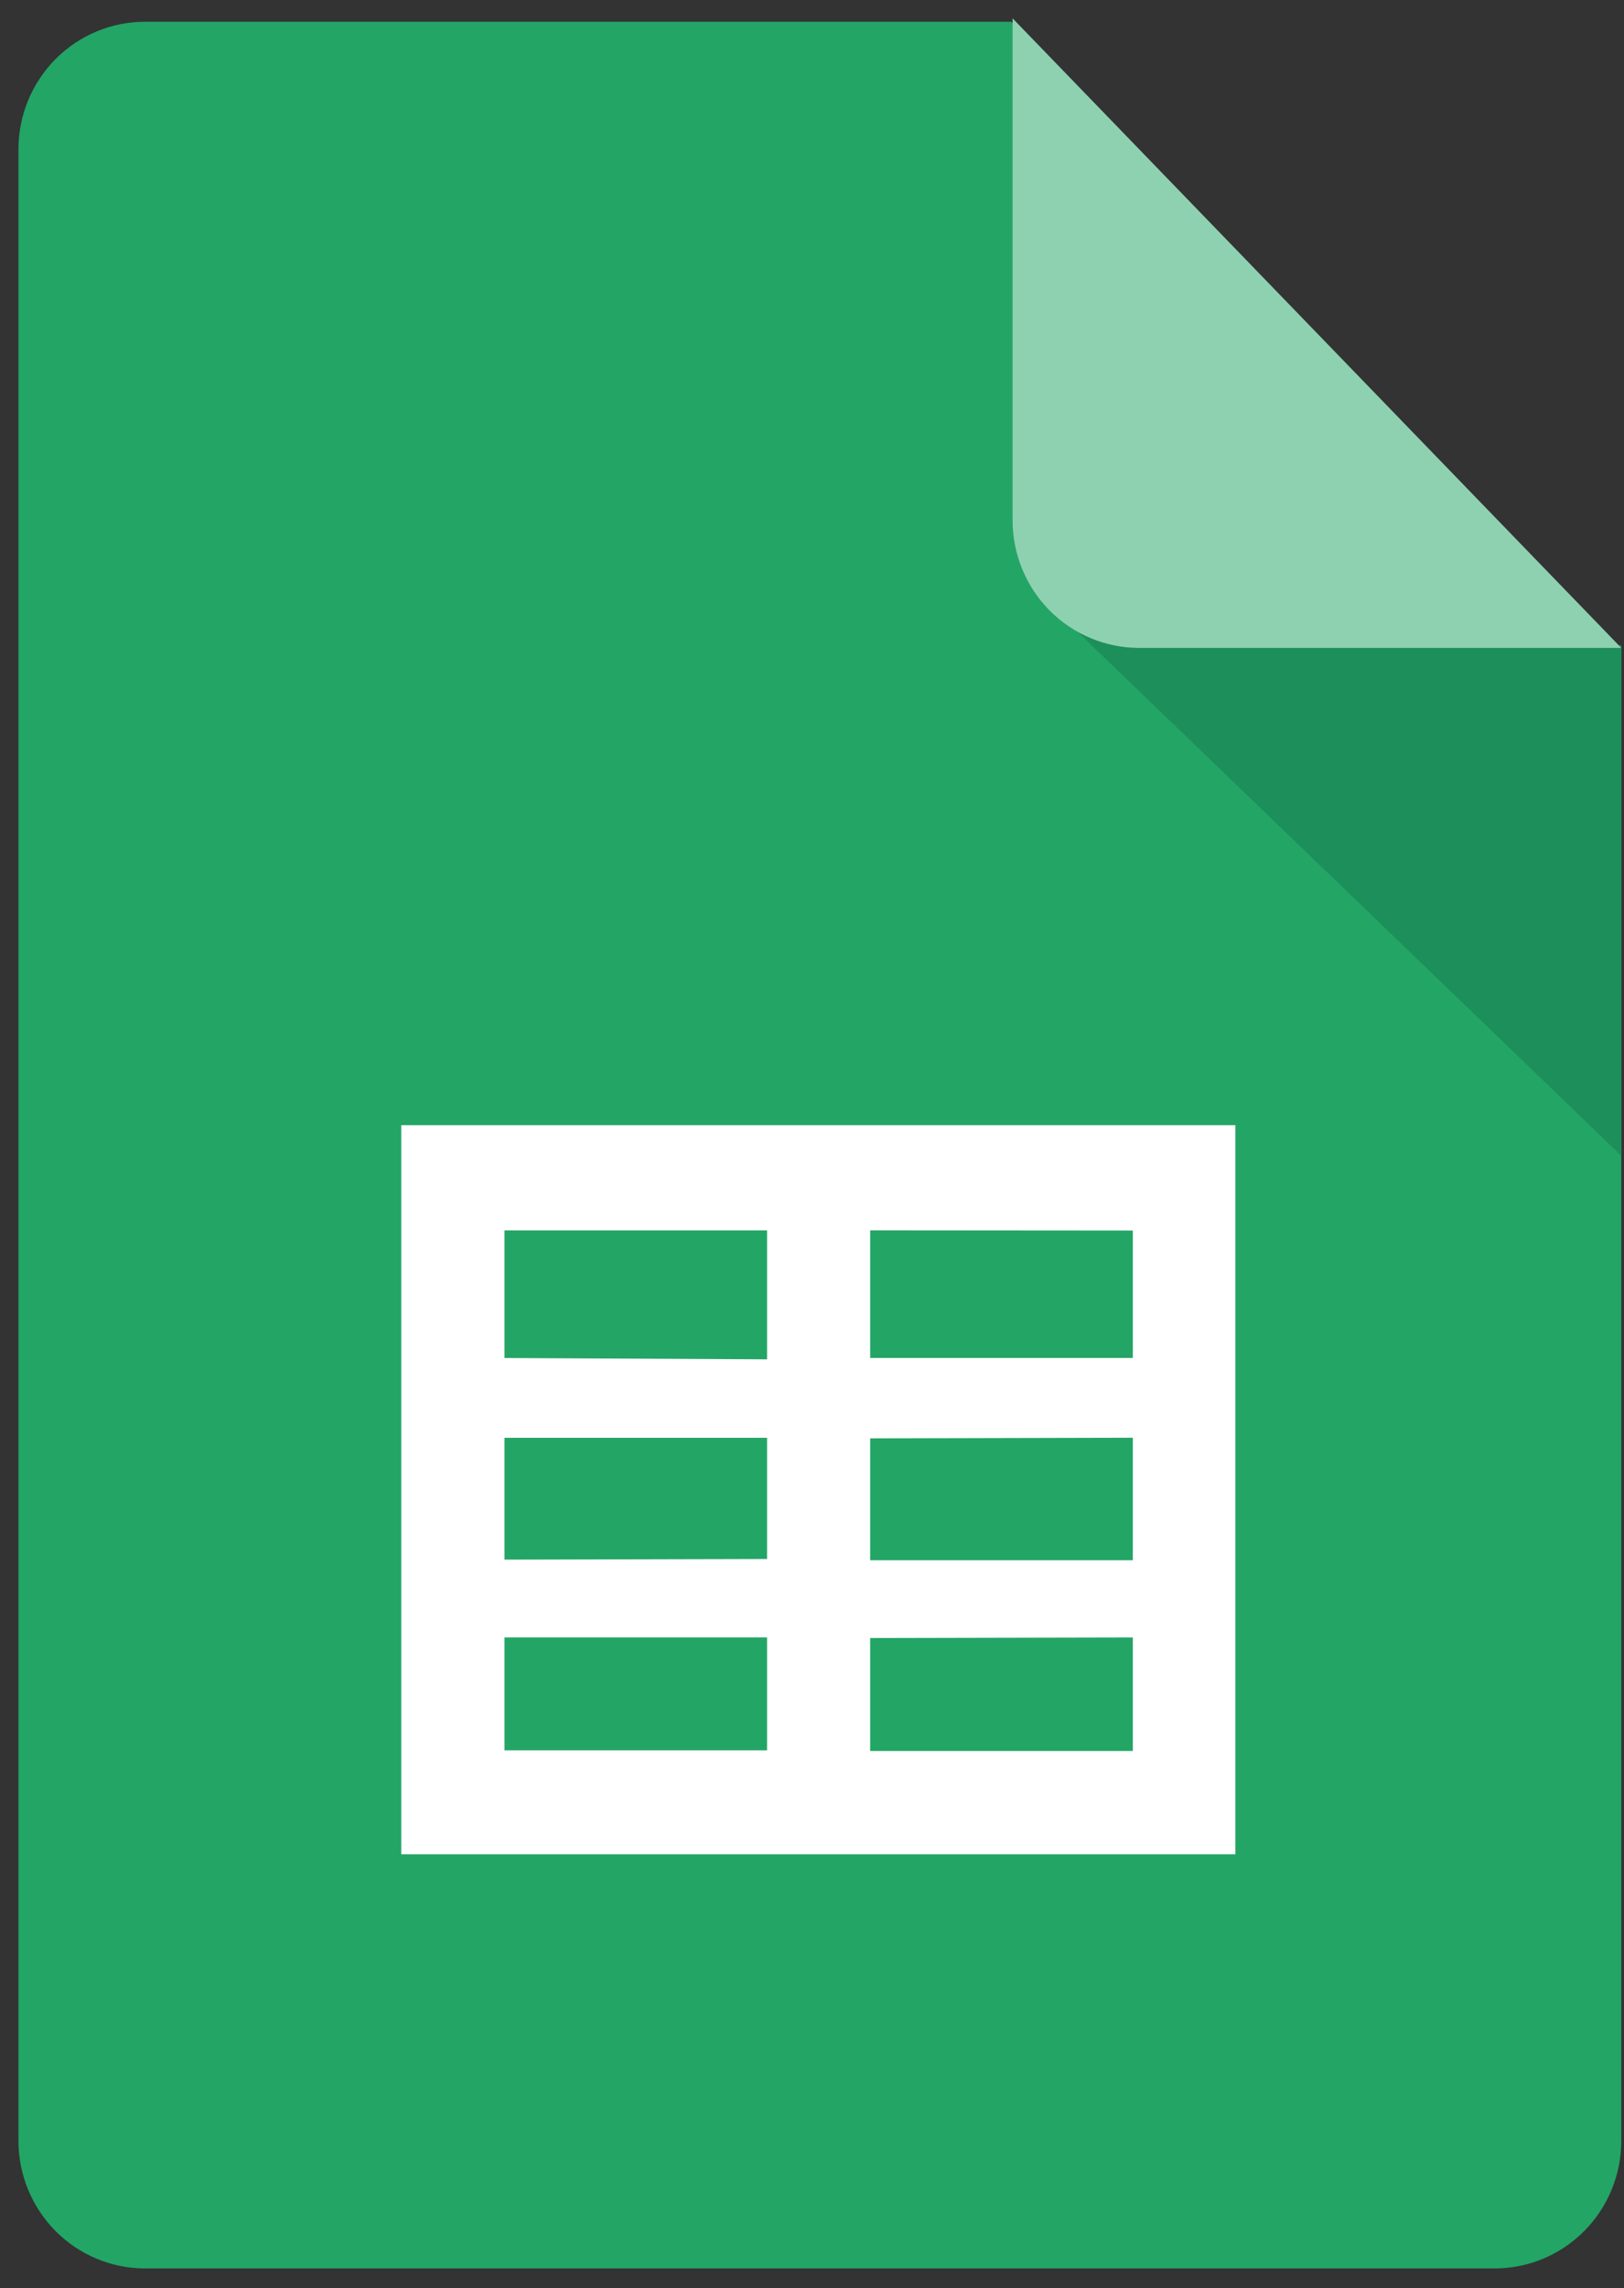
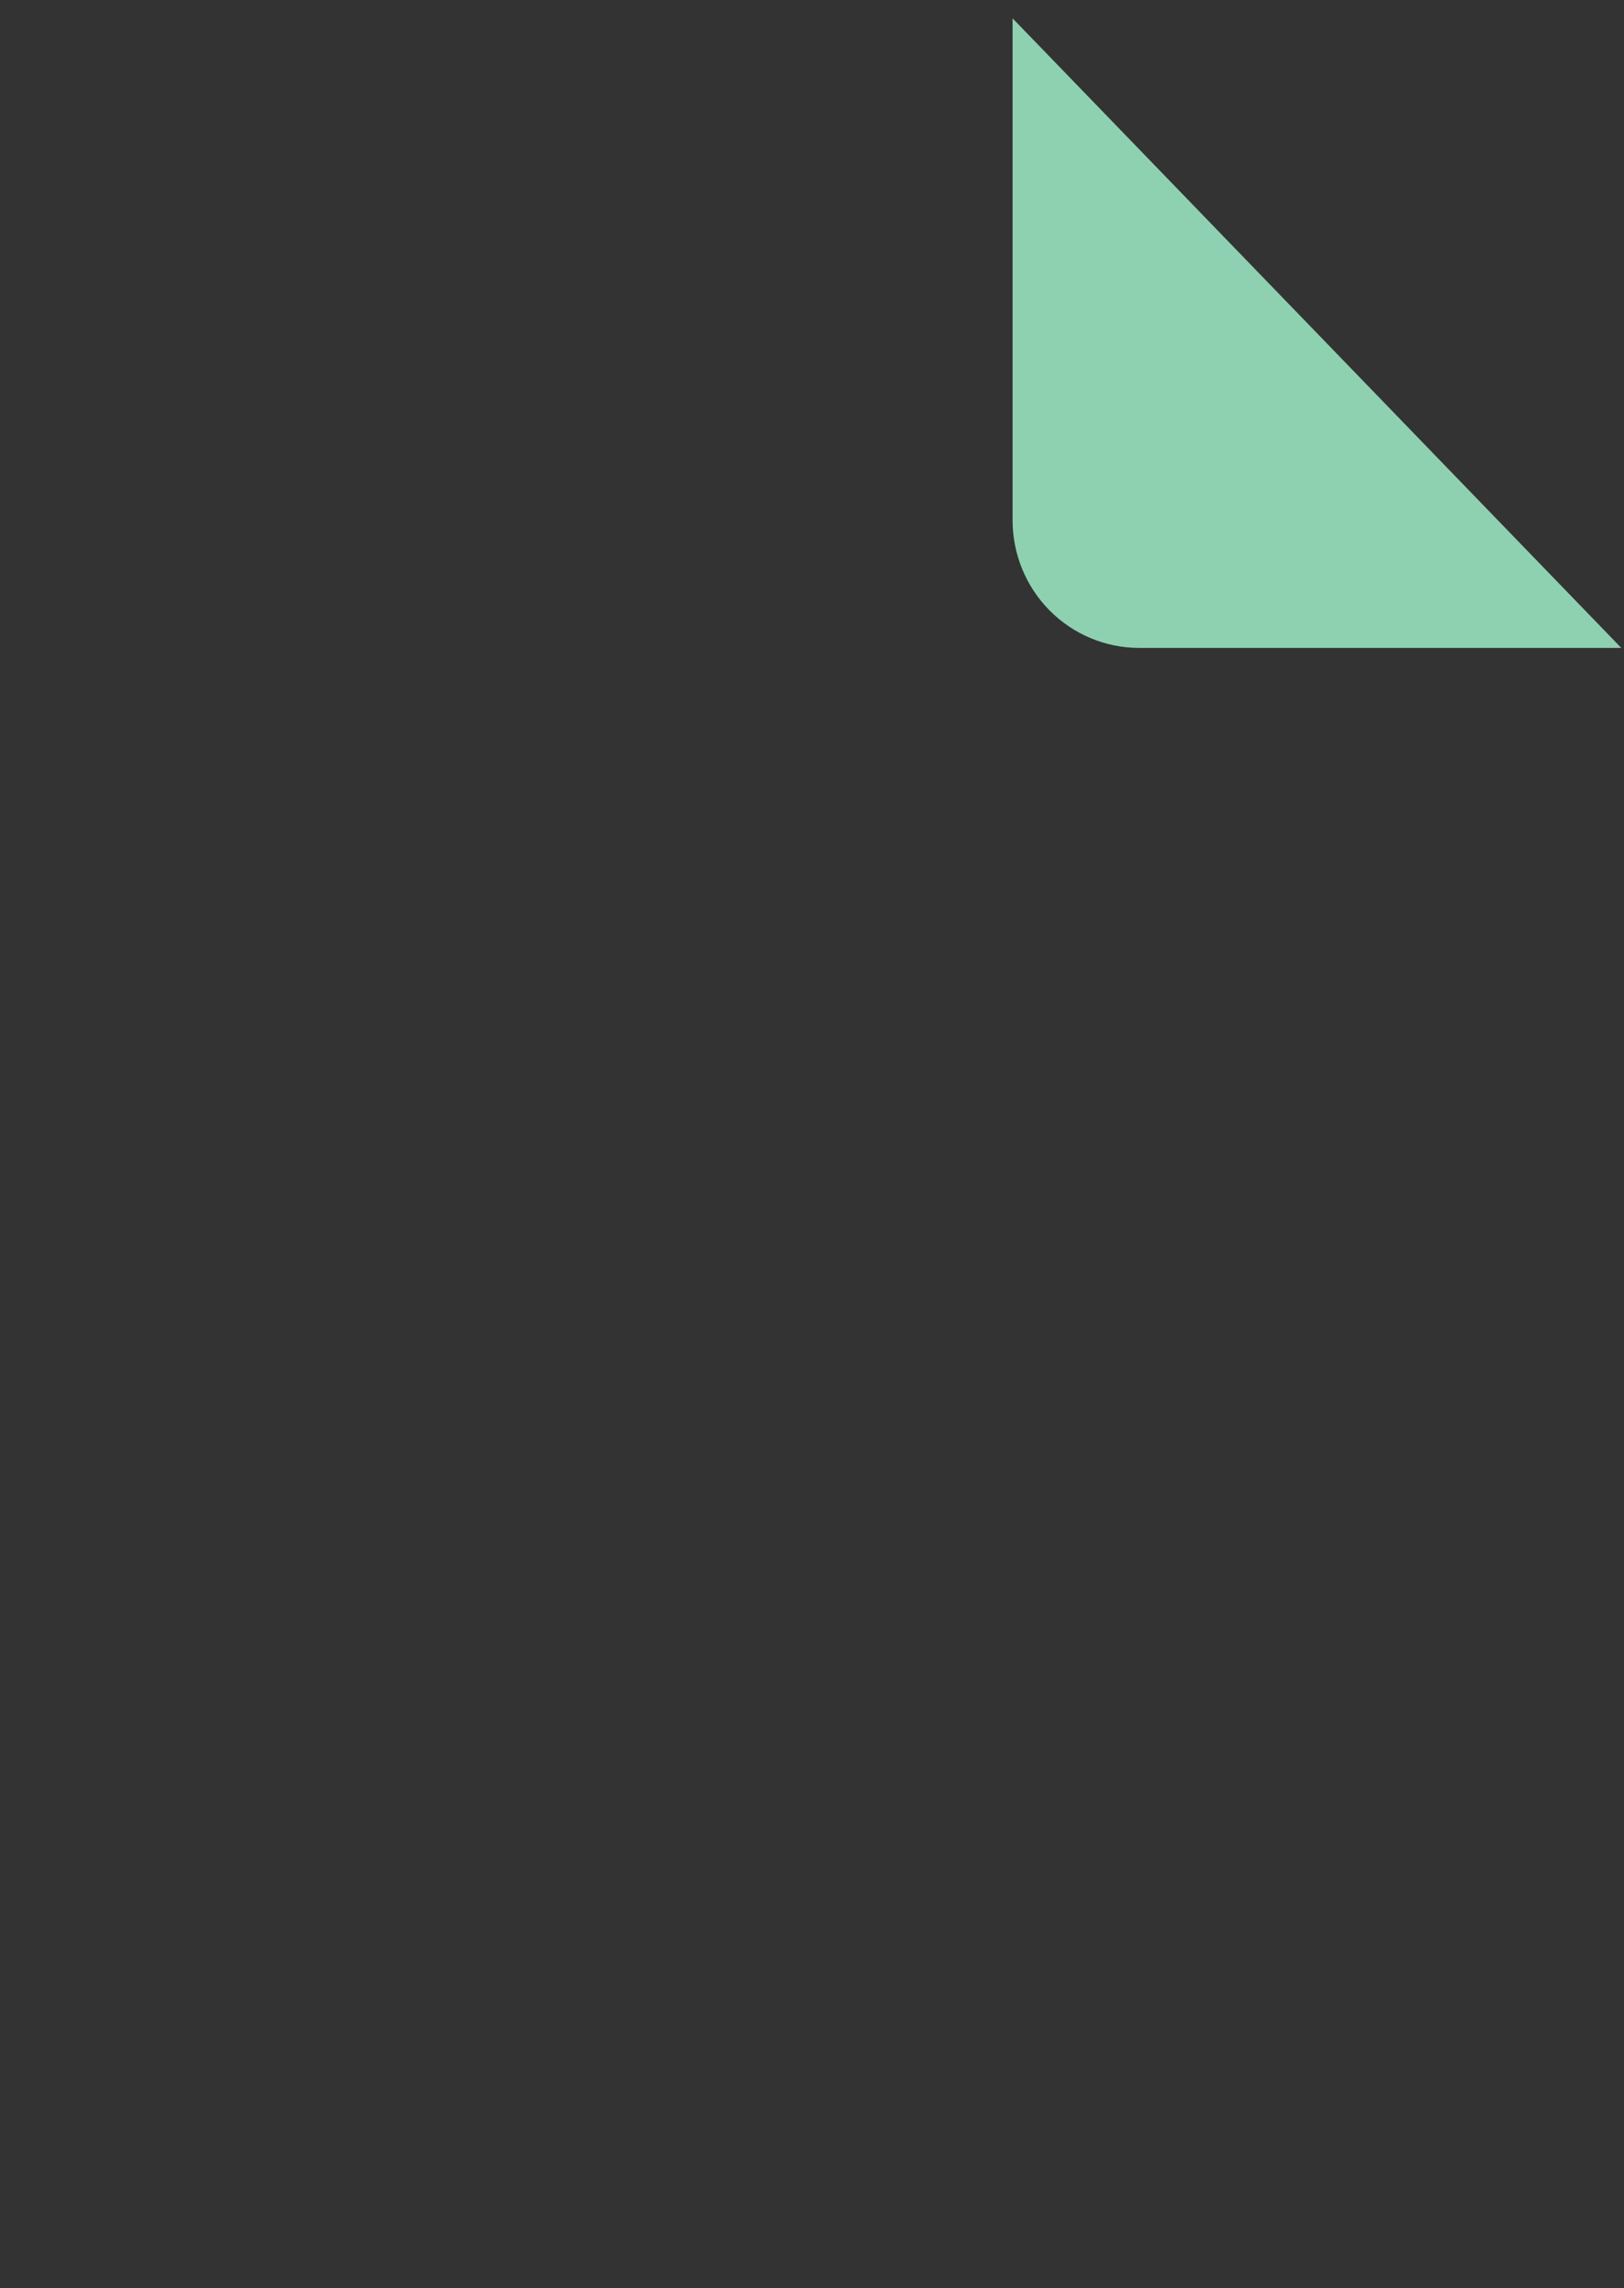
<svg xmlns="http://www.w3.org/2000/svg" fill="none" height="69" viewBox="0 0 49 69" width="49">
  <rect x="0" y="0" width="49" height="69" fill="#333333" stroke="none" />
-   <path d="m48.918 64.557c-.001 1.02-.403 1.997-1.119 2.718-.716.721-1.686 1.127-2.698 1.127h-40.724c-1.012 0-1.983-.405-2.699-1.125-.716-.721-1.119-1.698-1.121-2.717v-60.056c-0-.505.098-1.006.29-1.473.192-.467.473-.891.828-1.249.355-.357.776-.641 1.24-.834.464-.193.961-.293 1.462-.292h26.136l18.405 18.911z" fill="#23a566" />
-   <path d="m32.538 19.074 16.38 15.774v-15.391h-14.509c-.633.007-1.258-.151-1.813-.46z" fill="#1c8f5a" />
  <path d="m48.918 19.537h-14.549c-1.012-.001-1.982-.406-2.698-1.127-.716-.721-1.118-1.699-1.119-2.718v-15.139z" fill="#8ed1b1" />
-   <path clip-rule="evenodd" d="m37.273 55.913h-25.166v-21.985h25.166zm-11.018-18.813v3.848h7.925v-3.842zm0 6.272v3.676h7.925v-3.695zm0 6.021v3.405h7.925v-3.422zm-3.111 3.386v-3.404h-7.923v3.404zm0-5.769v-3.655h-7.923v3.674zm0-6.021v-3.888h-7.923v3.848z" fill="#fff" fill-rule="evenodd" />
</svg>